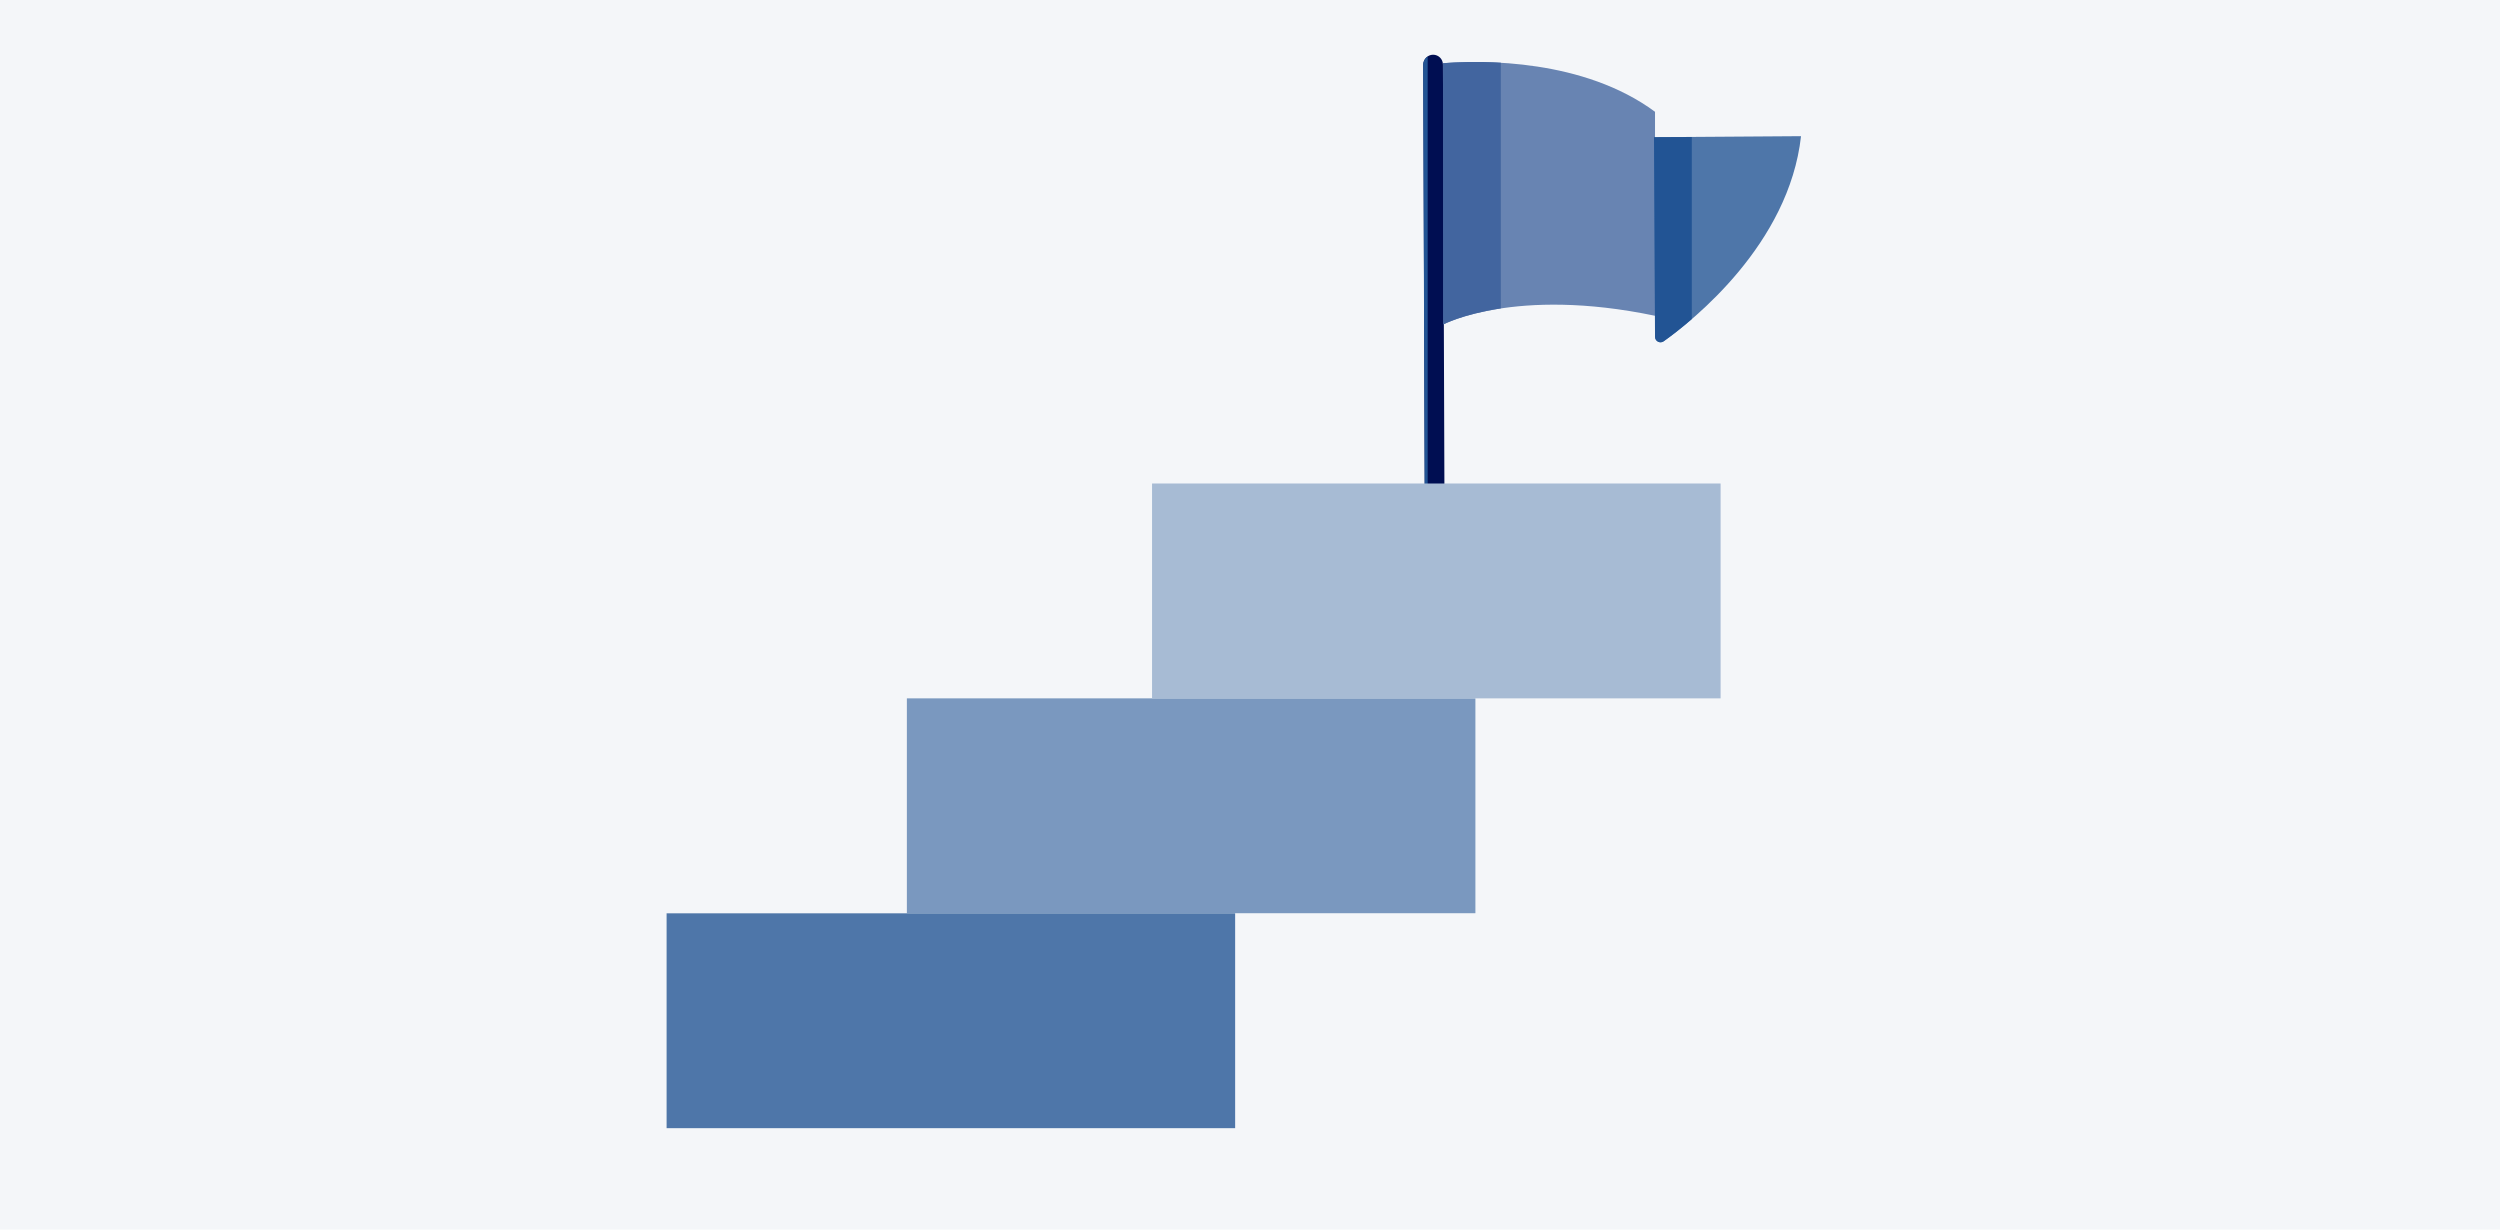
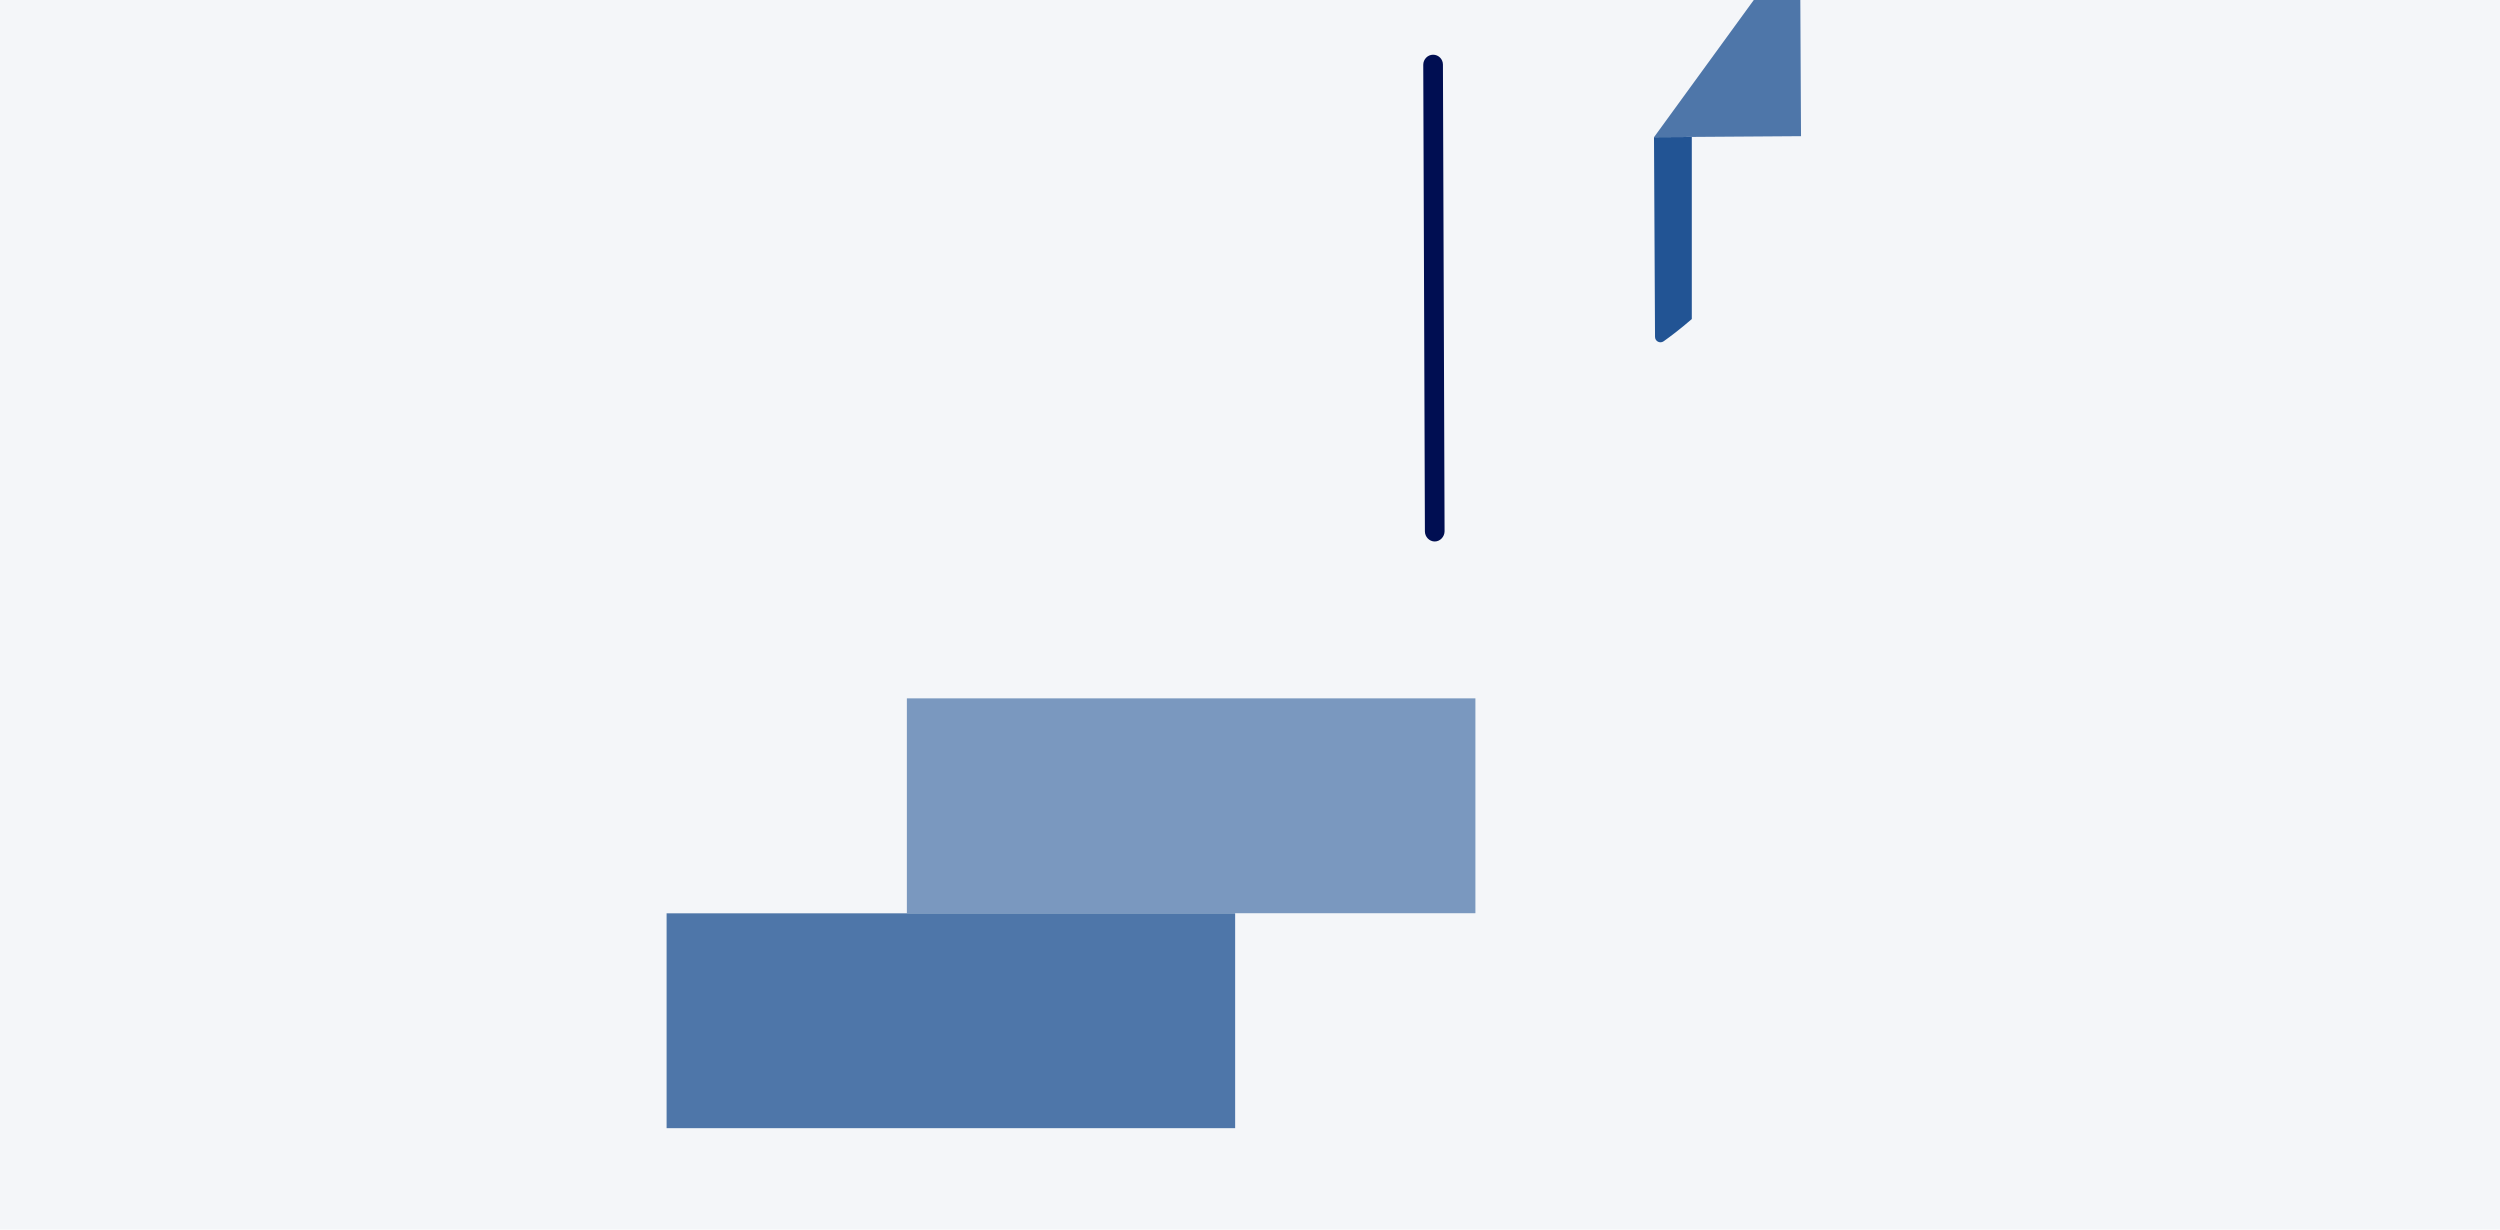
<svg xmlns="http://www.w3.org/2000/svg" viewBox="0 0 244 120">
  <g id="Hintergrund">
    <rect y="0" width="244" height="120" fill="#f4f6f9" stroke-width="0" />
  </g>
  <g id="Design">
    <g>
-       <path d="m140.83,6.17c3.89-.31,13.75-.4,20.7,4.74v19.91c-13.71-2.87-20.7.86-20.7.86V6.17Z" fill="#6884b2" stroke-width="0" />
      <path d="m140.03,52.85c-.53,0-.96-.46-.96-.99l-.16-45.54c0-.53.43-.98.96-.98h0c.53,0,.96.43.96.96l.16,45.55c0,.53-.43,1-.96,1h0Z" fill="#000e52" stroke-width="0" />
-       <path d="m139.35,5.5c-.27.18-.45.48-.45.83l.16,45.54c0,.27.11.51.28.69V5.5Z" fill="#225494" stroke-width="0" />
-       <path d="m146.48,6.12c-2.33-.14-4.33-.06-5.64.05v25.51s1.89-1.01,5.64-1.58V6.12Z" fill="#42659f" stroke-width="0" />
-       <path d="m161.43,13.39l14.35-.1c-1.17,10.53-10.53,17.97-13.4,20.02-.35.25-.84,0-.84-.43l-.1-19.49Z" fill="#4e76a9" stroke-width="0" />
+       <path d="m161.43,13.39l14.35-.1l-.1-19.49Z" fill="#4e76a9" stroke-width="0" />
      <path d="m165.13,13.37l-3.7.02.1,19.49c0,.43.49.68.84.43.65-.46,1.62-1.19,2.75-2.17V13.37Z" fill="#225494" stroke-width="0" />
    </g>
    <rect x="88.51" y="68.16" width="55.49" height="20.97" fill="#7a98bf" stroke-width="0" />
    <rect x="65.06" y="89.14" width="55.49" height="20.97" fill="#4e76a9" stroke-width="0" />
-     <rect x="112.44" y="47.19" width="55.49" height="20.97" fill="#a7bbd4" stroke-width="0" />
  </g>
</svg>